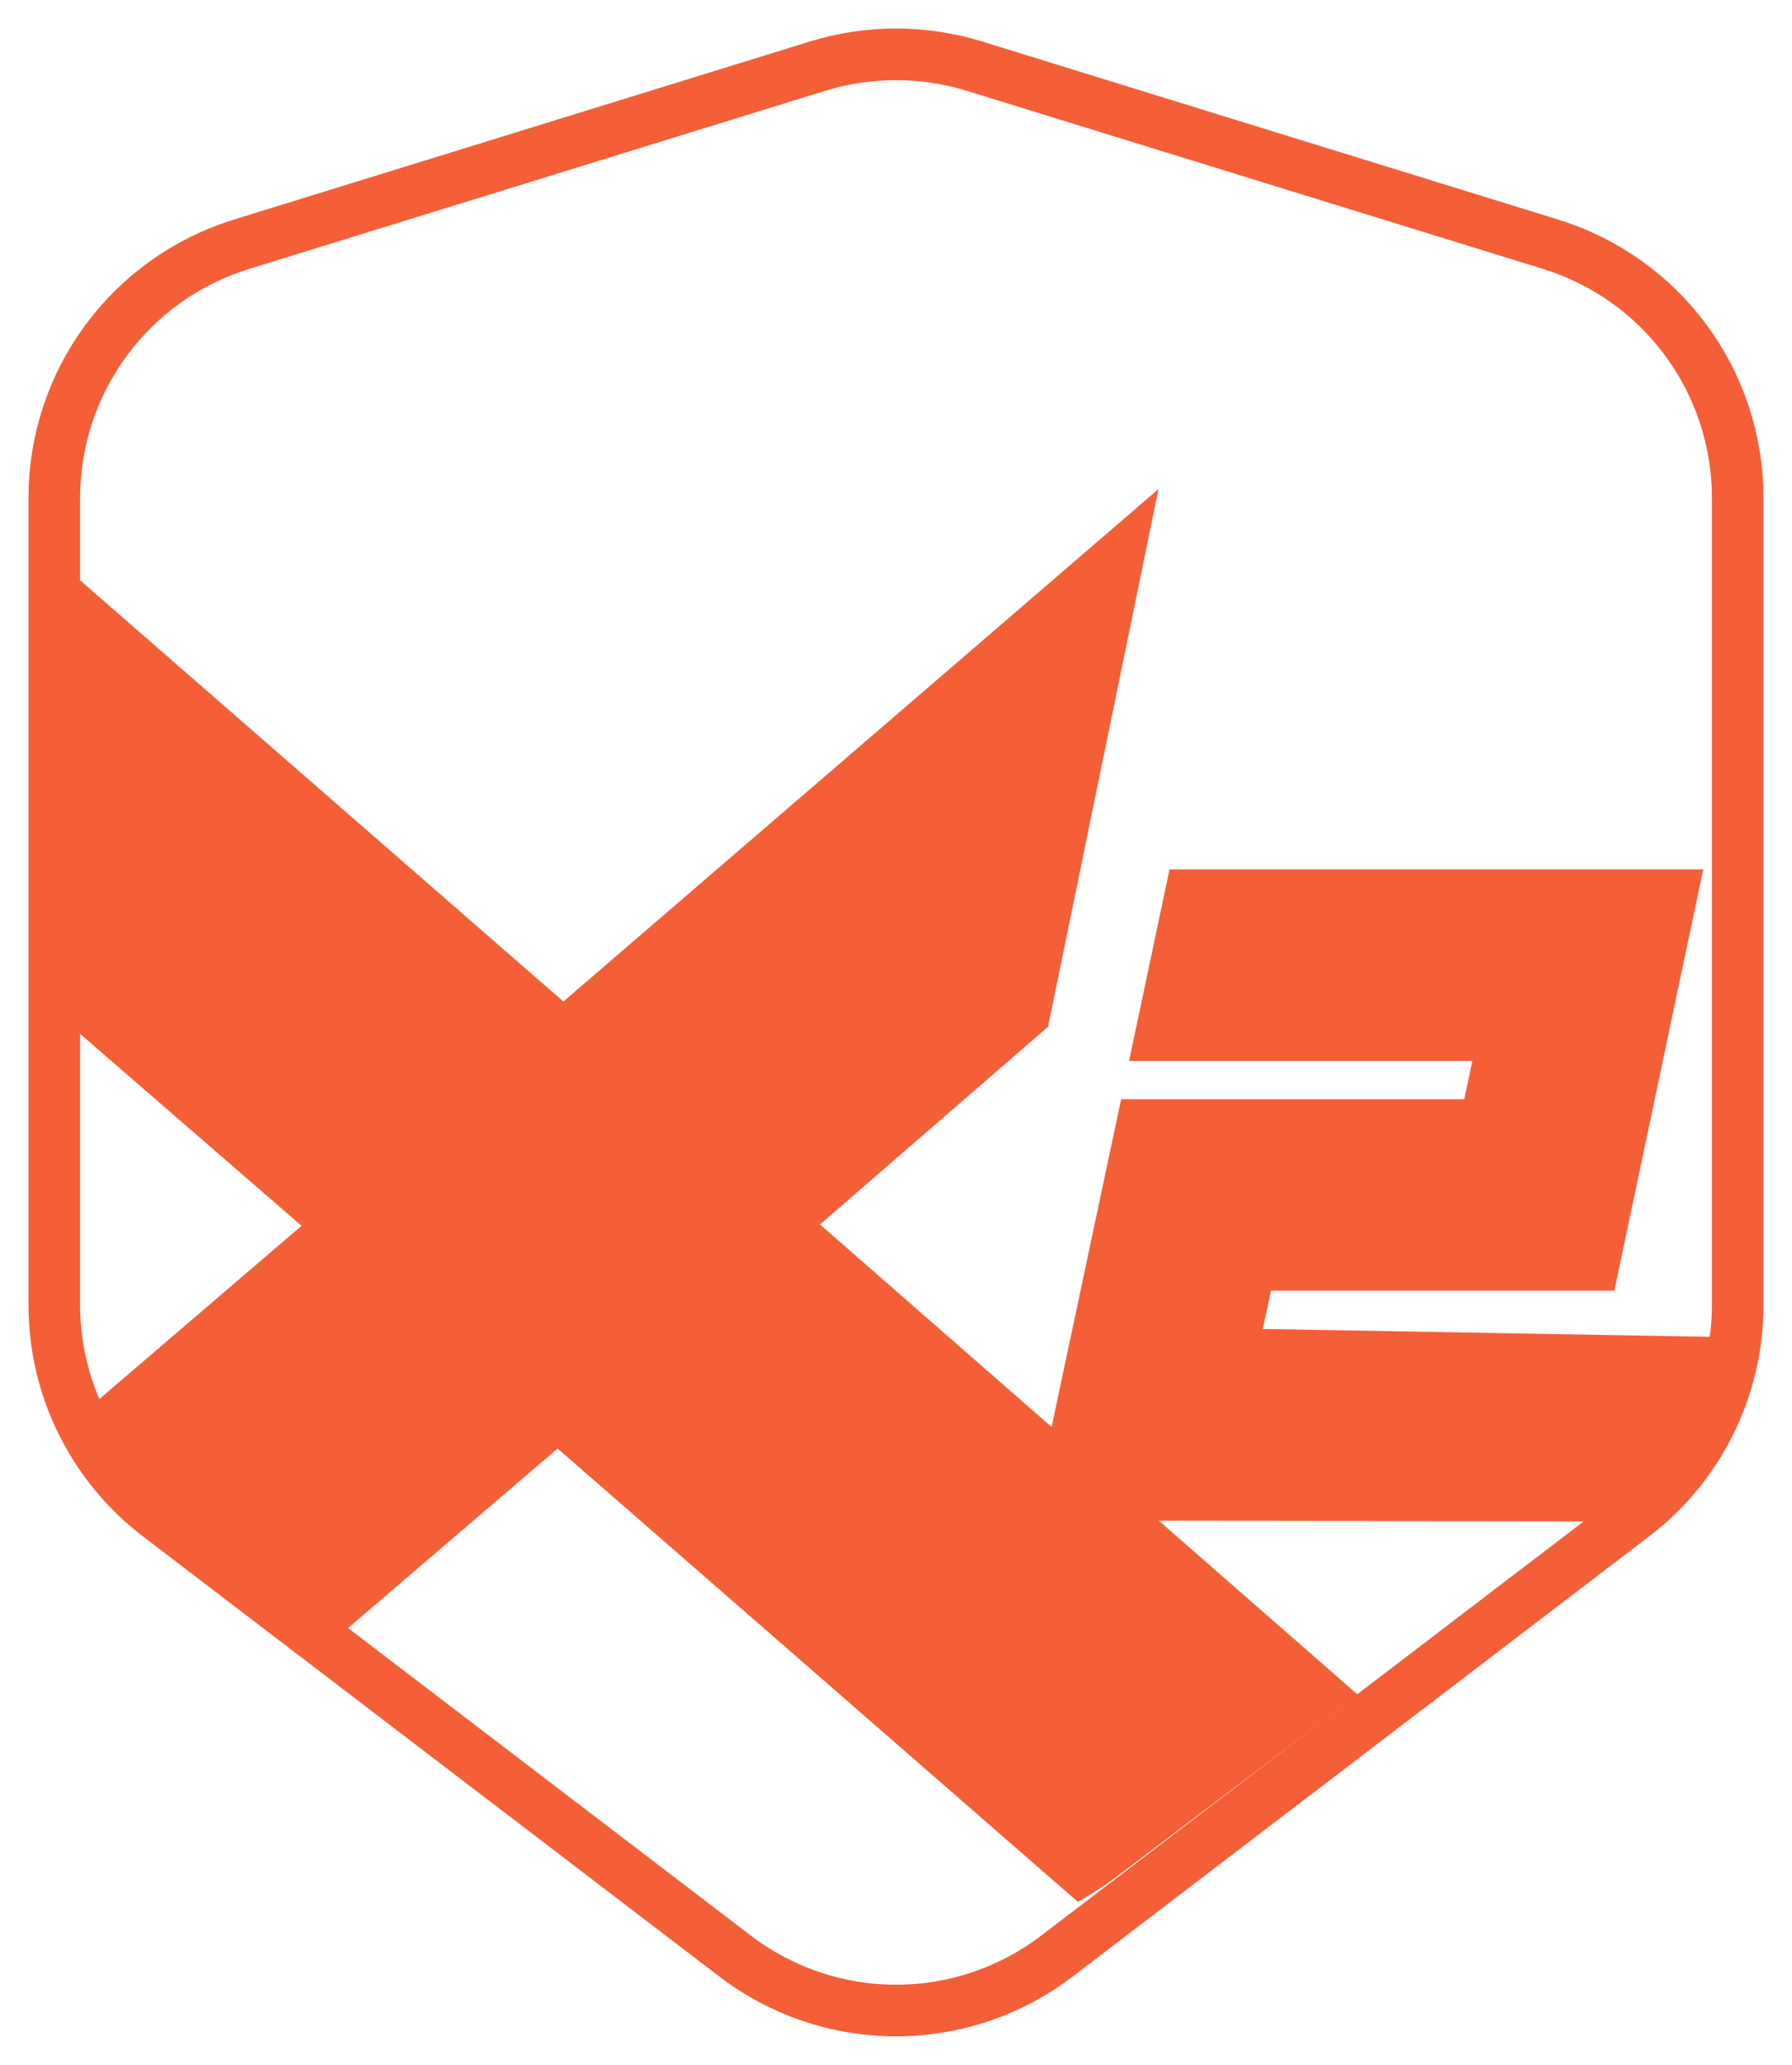
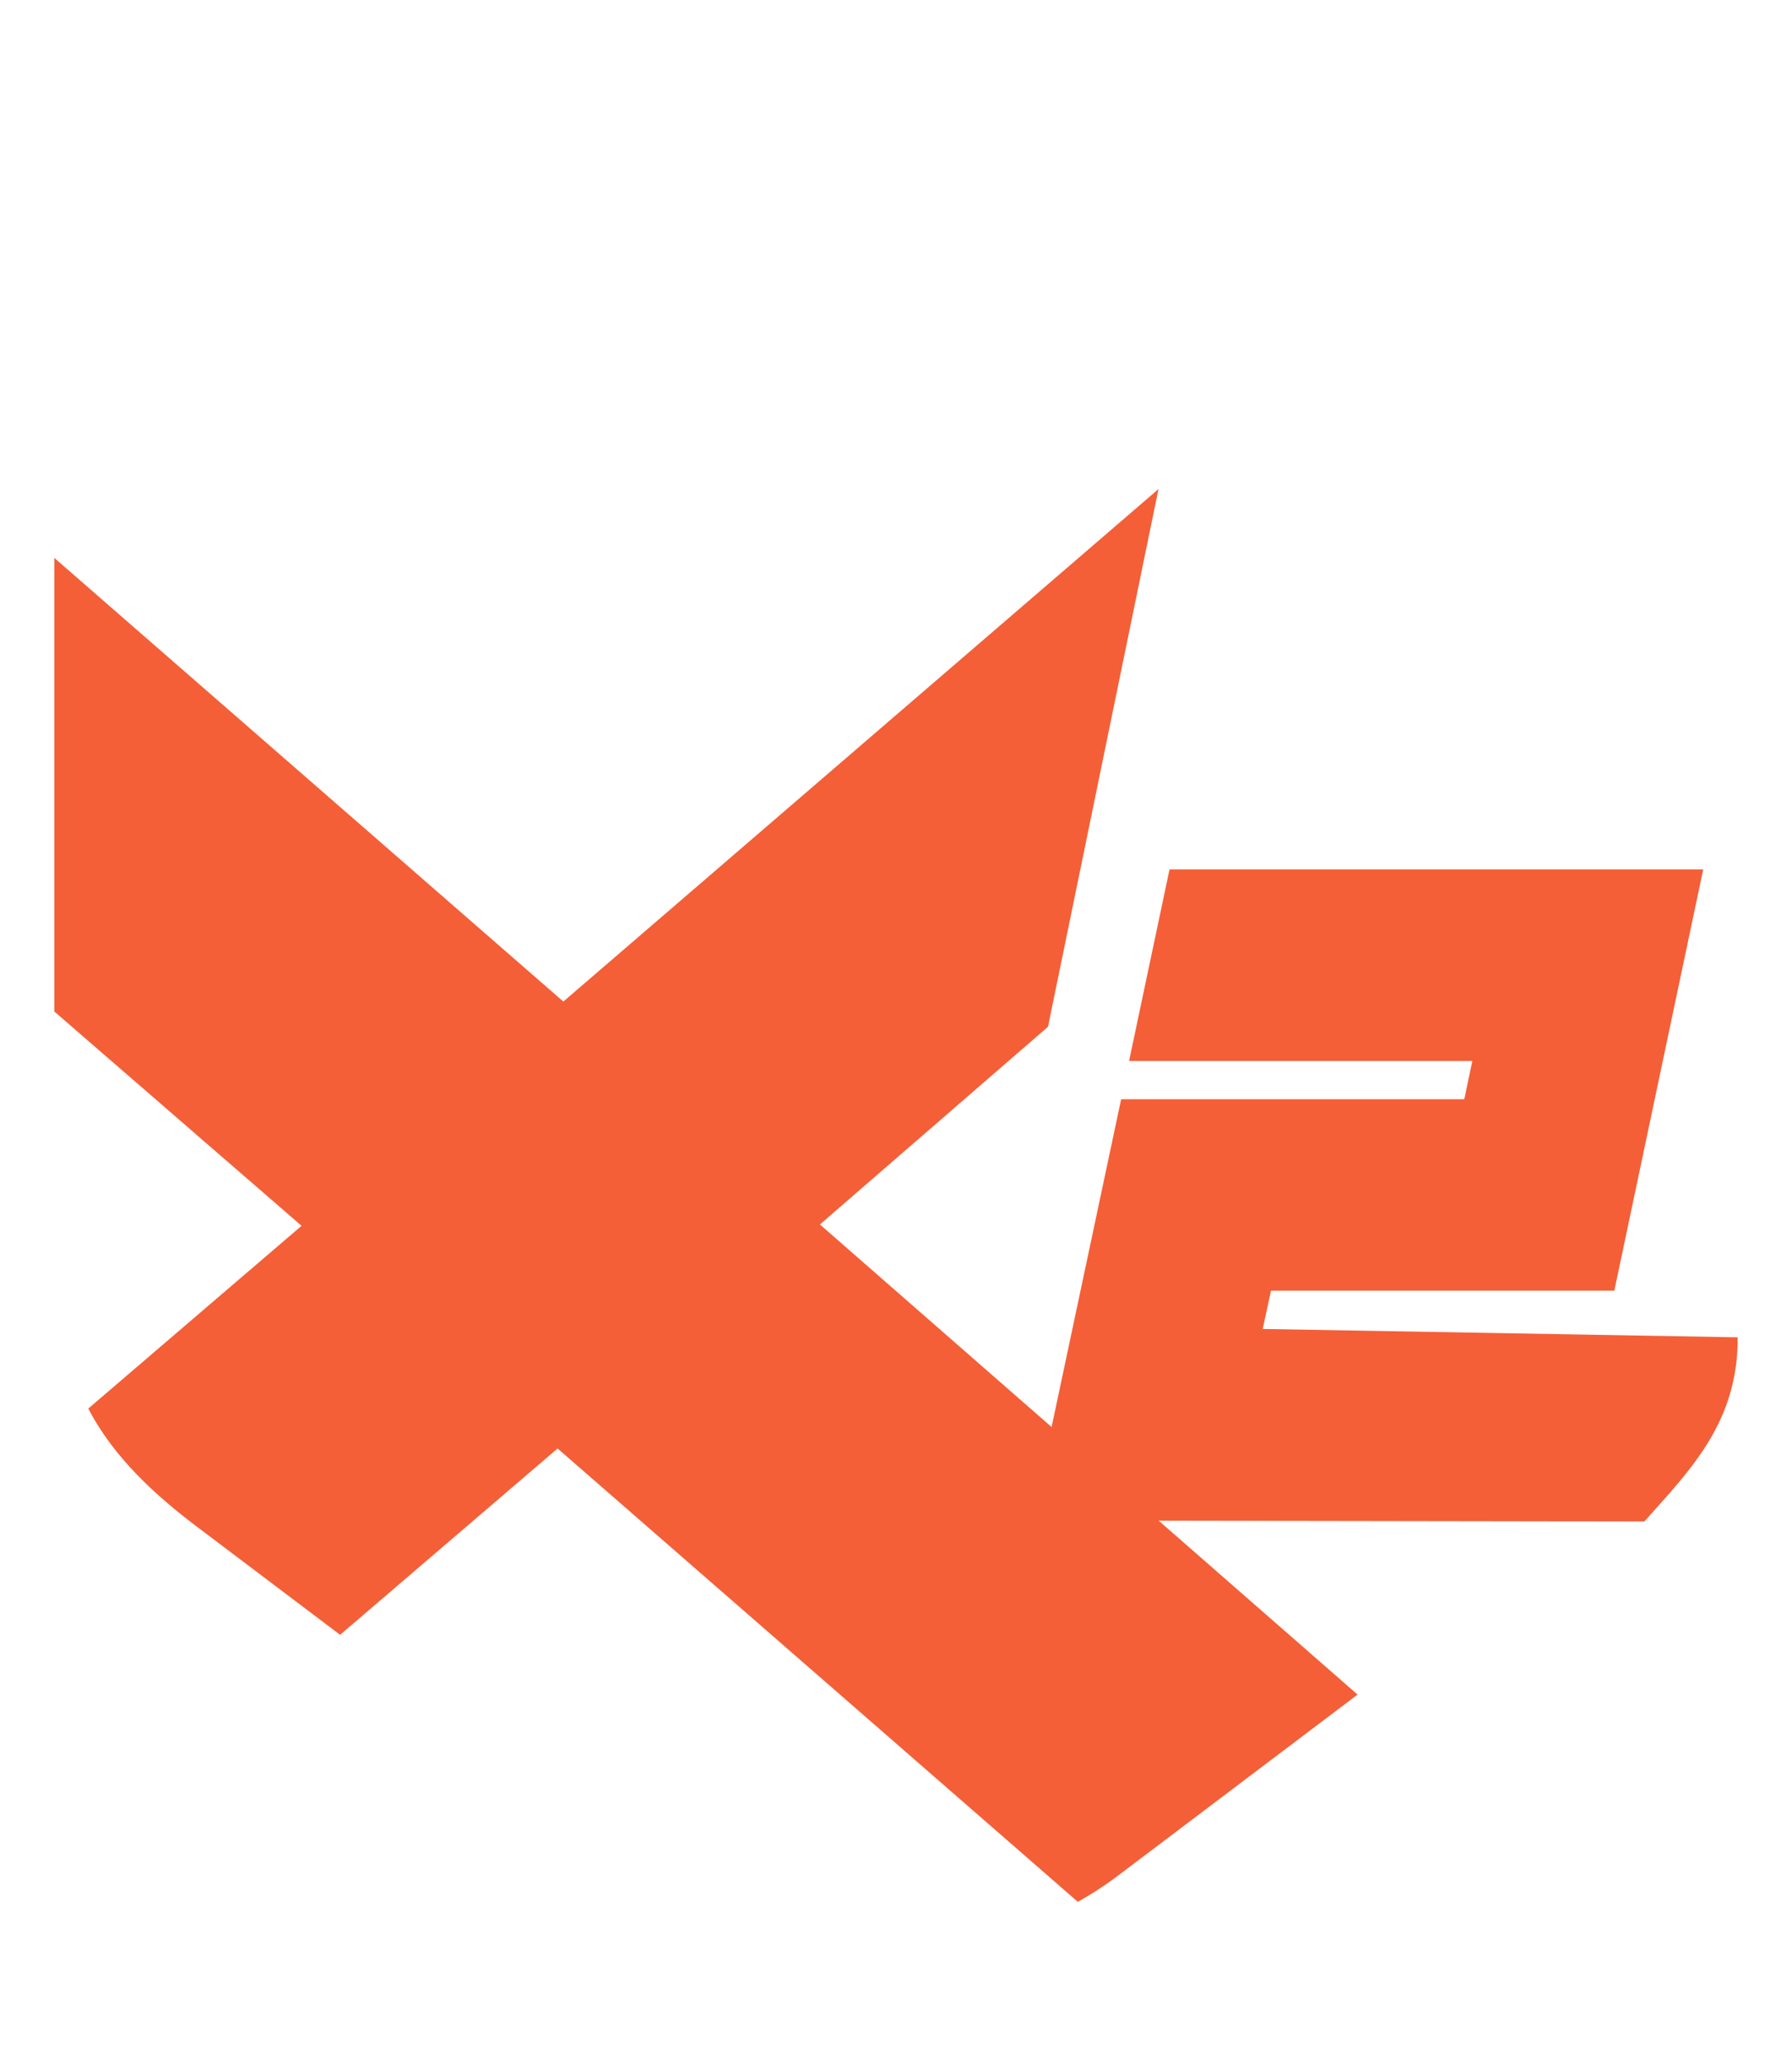
<svg xmlns="http://www.w3.org/2000/svg" width="33" height="38" viewBox="0 0 33 38" fill="none">
  <path d="M19.299 18.896L21.334 9L10.374 18.432L1 10.267V18.615L5.553 22.559L1.626 25.922C2.088 26.814 2.857 27.523 3.684 28.14L6.263 30.086L10.268 26.657L19.848 35C20.094 34.863 20.33 34.71 20.555 34.543L25 31.186L15.099 22.534L19.299 18.896Z" fill="#F45F38" />
  <path d="M23.253 24.457L23.406 23.753H29.728L31.365 16H21.537L20.792 19.525H27.113L26.965 20.229H20.646L19 27.982L30.281 28C31.134 27.046 32.009 26.166 32 24.611L23.253 24.457Z" fill="#F45F38" />
-   <path d="M1 9.148V24.017C1 24.768 1.173 25.508 1.506 26.181C1.839 26.854 2.322 27.441 2.919 27.896L13.539 36C14.39 36.649 15.43 37 16.5 37C17.57 37 18.61 36.649 19.461 36L30.081 27.896C30.678 27.441 31.161 26.854 31.494 26.181C31.826 25.508 32 24.768 32 24.017V9.148C31.997 8.108 31.662 7.095 31.043 6.259C30.424 5.422 29.554 4.805 28.56 4.497L17.94 1.216C17.002 0.928 15.998 0.928 15.06 1.216L4.44 4.497C3.446 4.805 2.576 5.422 1.957 6.259C1.338 7.095 1.003 8.108 1 9.148Z" stroke="#F45F38" stroke-width="0.95" stroke-miterlimit="10" />
</svg>